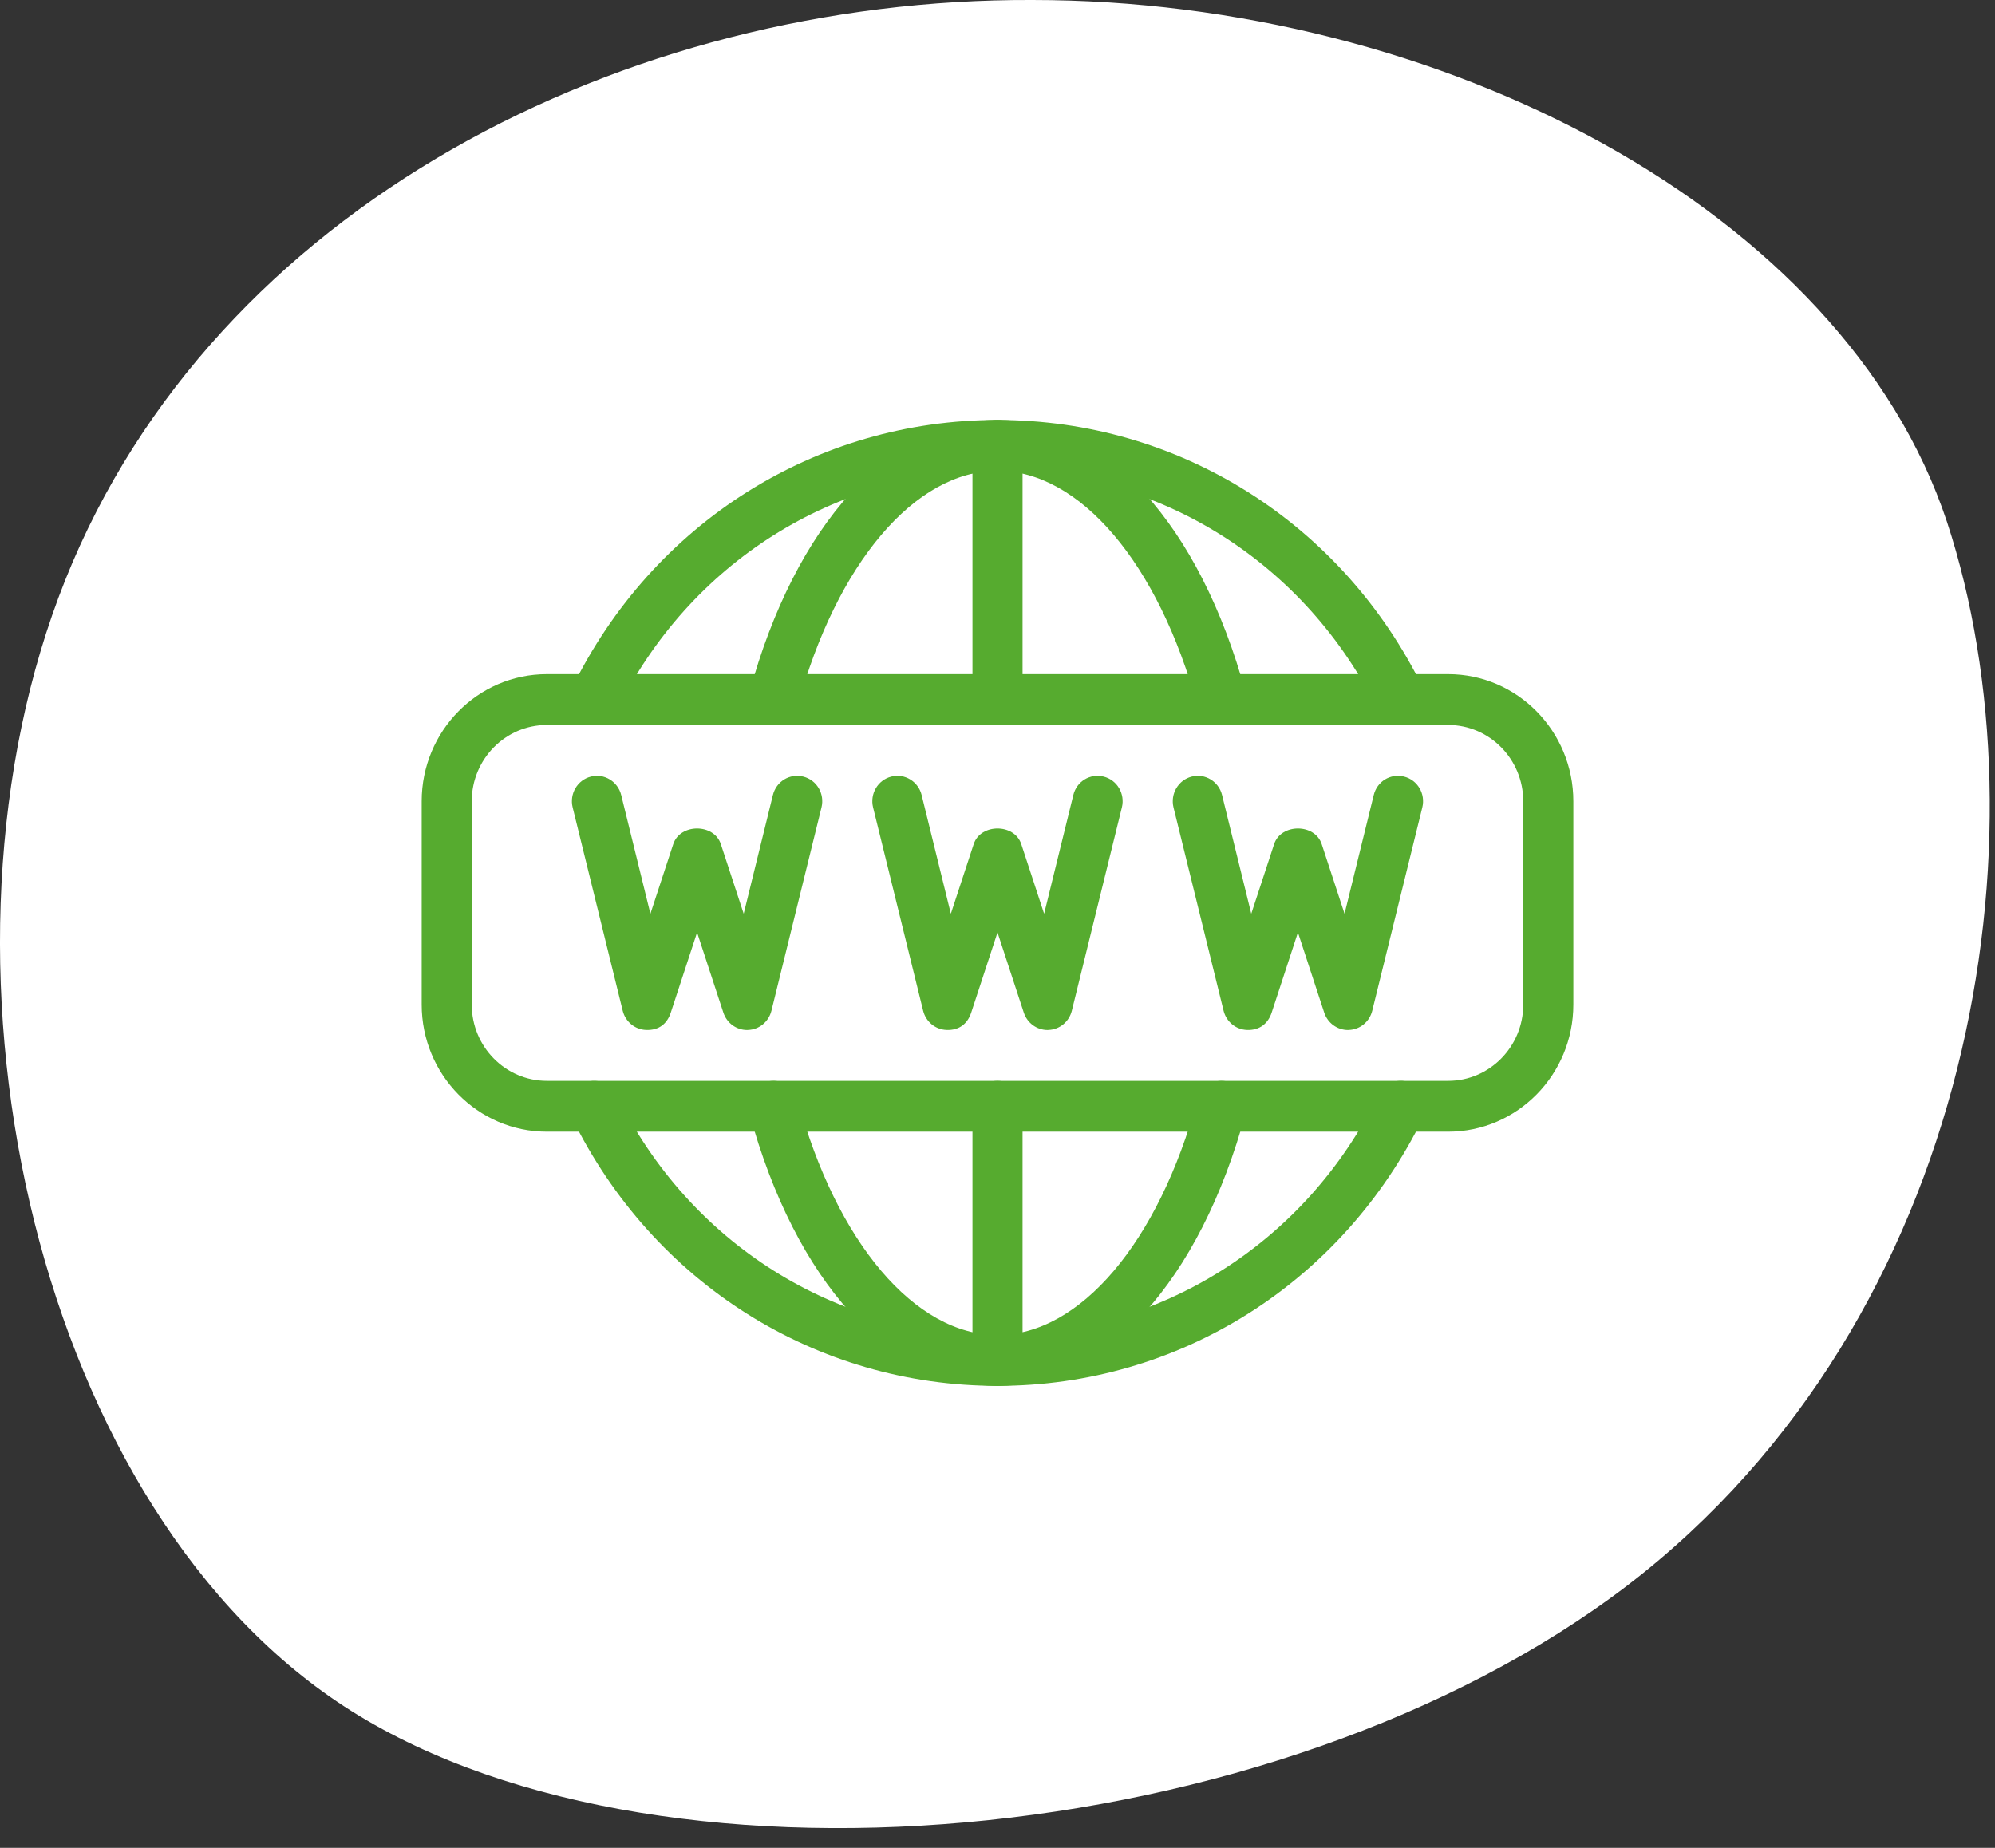
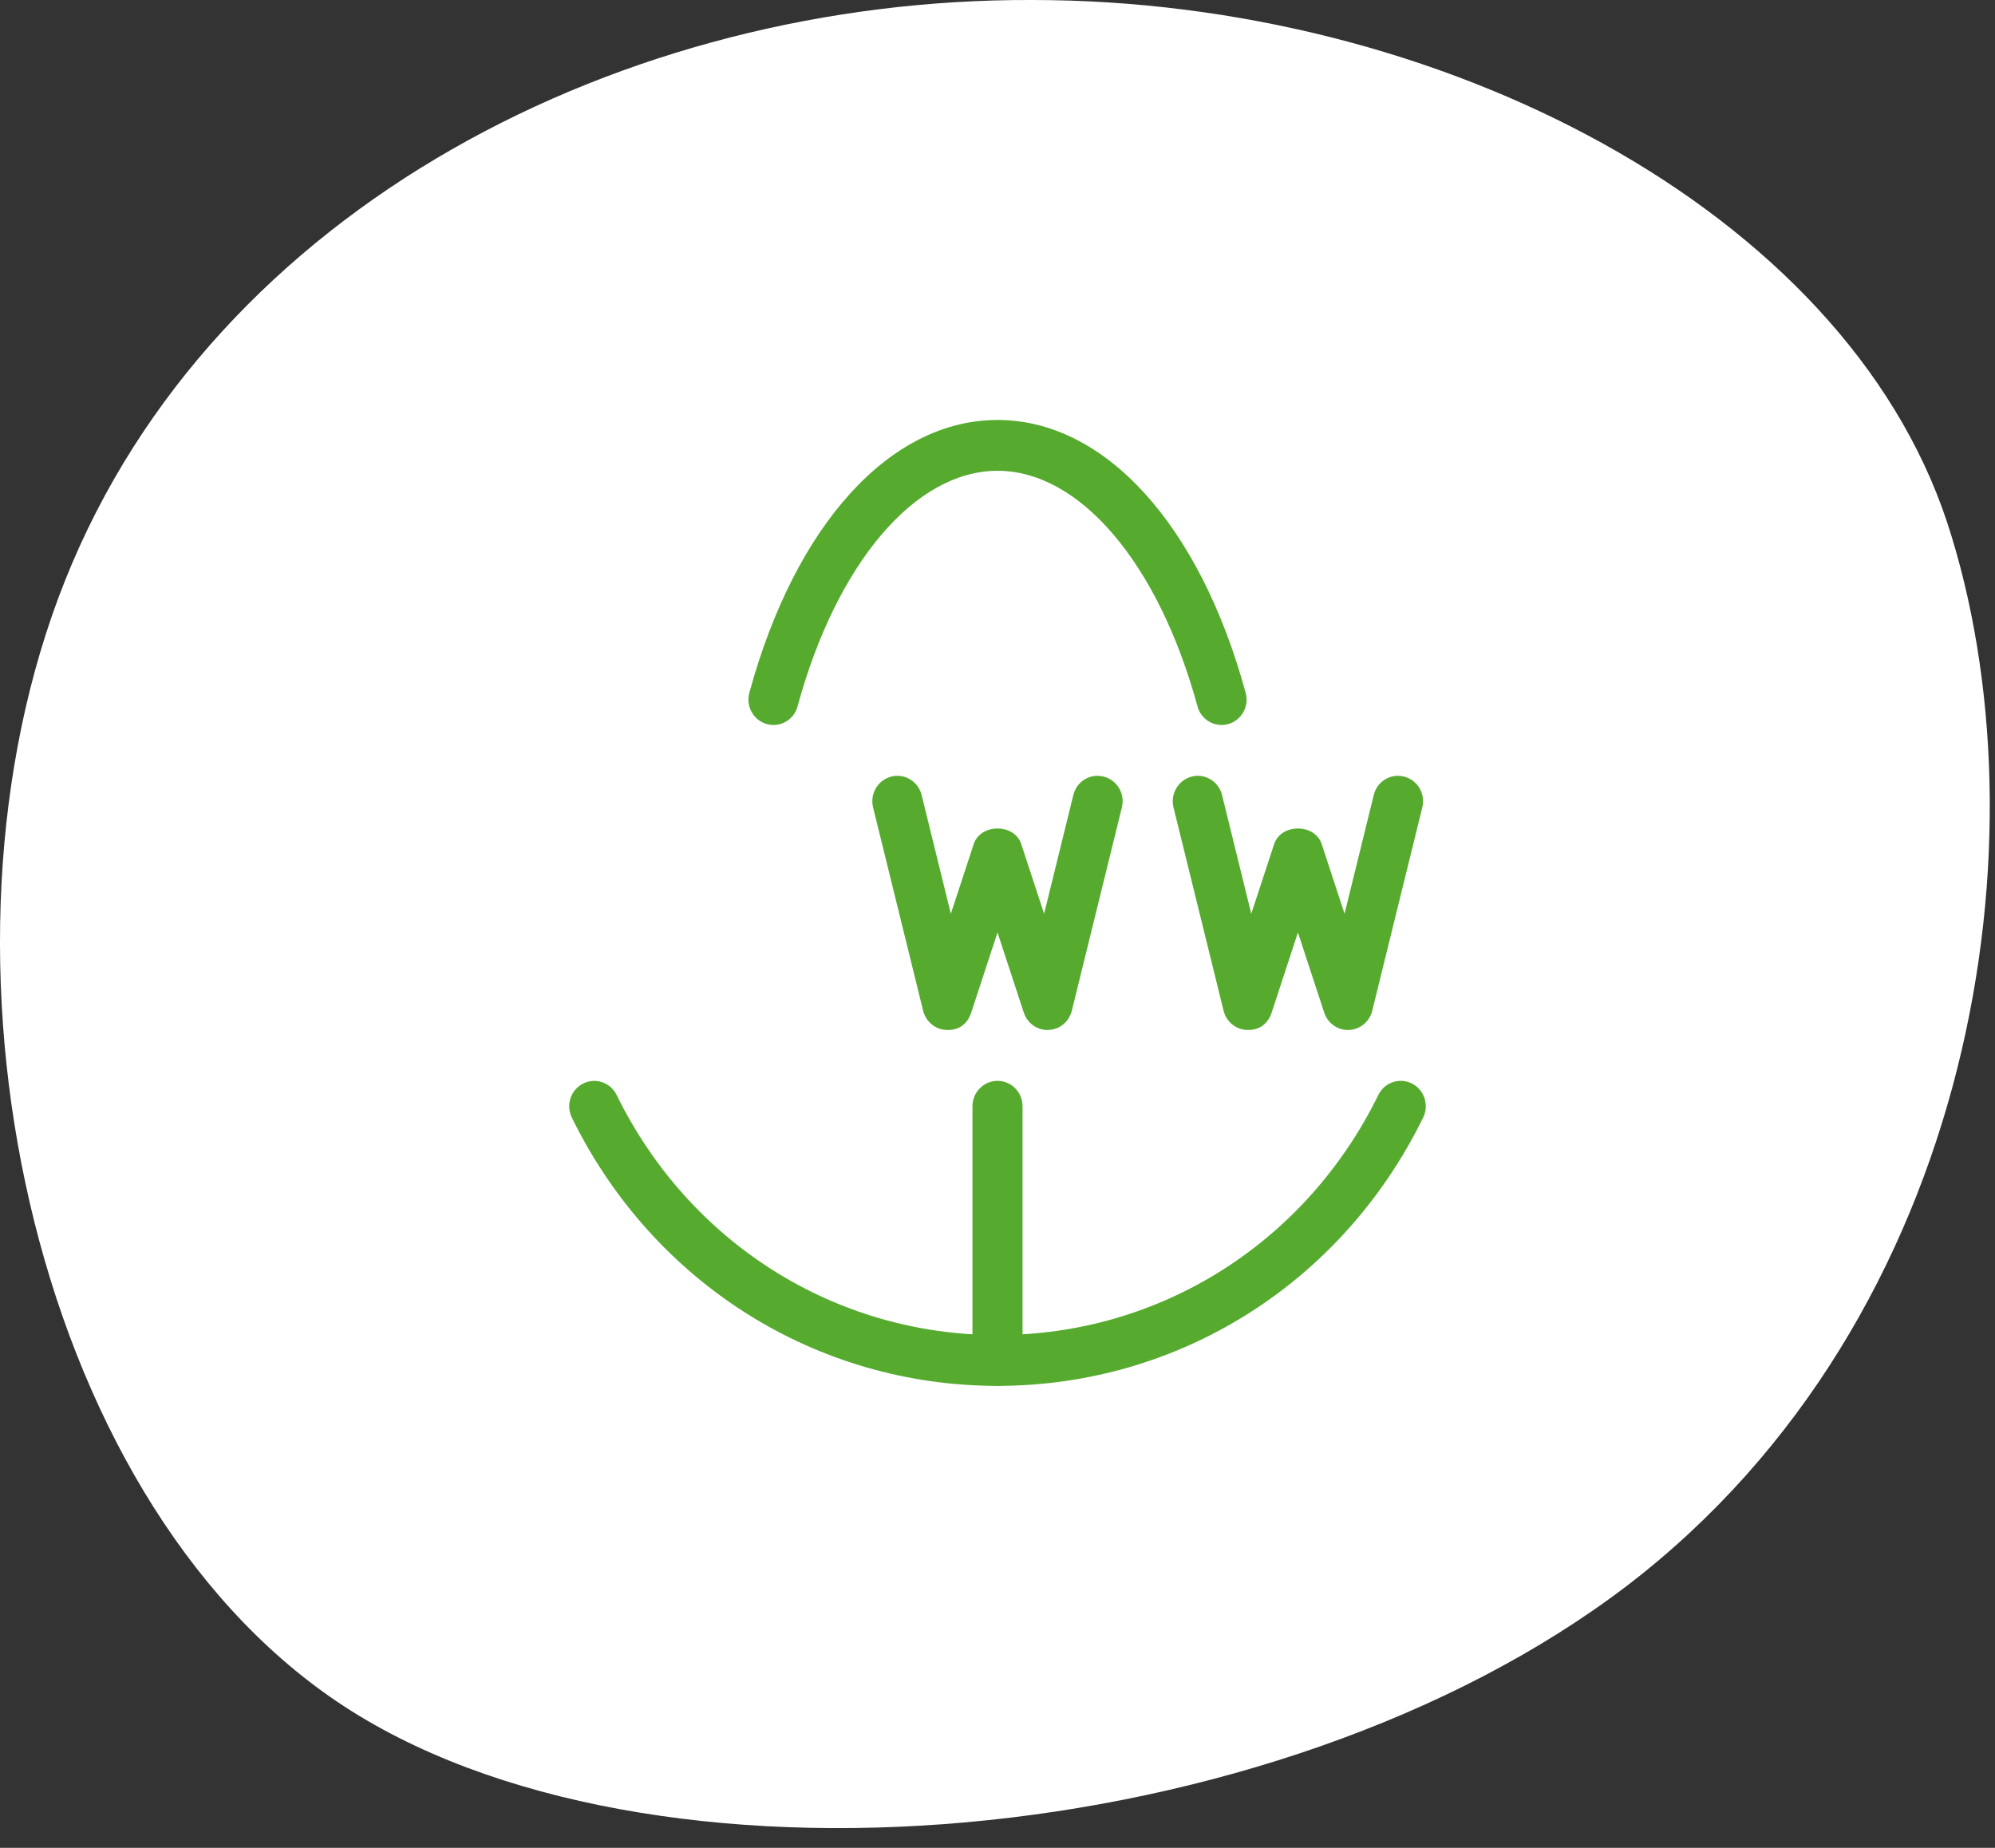
<svg xmlns="http://www.w3.org/2000/svg" width="95" height="88" viewBox="0 0 95 88" fill="none">
  <rect x="0" y="0" width="95" height="88" fill="#333333" stroke="none" />
  <path d="M92.715 24.857C97.58 39.667 94.193 62.699 77.5 75.5C60.732 88.301 30.734 90.944 16.062 81.046C1.391 71.148 -3.999 45.398 3.112 27.611C10.224 9.824 29.761 -0.074 49.149 0C68.536 0 87.774 9.973 92.715 24.857Z" fill="white" />
-   <path d="M68.96 32.105H26.041C22.753 32.105 20.08 34.821 20.08 38.158V47.842C20.08 51.178 22.753 53.895 26.041 53.895H68.96C72.248 53.895 74.921 51.178 74.921 47.842V38.158C74.921 34.821 72.248 32.105 68.96 32.105ZM72.536 47.842C72.536 49.844 70.931 51.474 68.96 51.474H26.041C24.069 51.474 22.464 49.844 22.464 47.842V38.158C22.464 36.155 24.069 34.526 26.041 34.526H68.96C70.931 34.526 72.536 36.155 72.536 38.158V47.842Z" fill="#56AB2F" />
-   <path d="M47.5 20C46.842 20 46.308 20.542 46.308 21.211V33.316C46.308 33.984 46.842 34.526 47.5 34.526C48.158 34.526 48.693 33.984 48.693 33.316V21.21C48.693 20.542 48.158 20 47.5 20Z" fill="#56AB2F" />
  <path d="M47.5 51.474C46.842 51.474 46.308 52.016 46.308 52.684V64.79C46.308 65.458 46.842 66 47.5 66C48.158 66 48.693 65.458 48.693 64.789V52.684C48.693 52.016 48.158 51.474 47.5 51.474Z" fill="#56AB2F" />
  <path d="M59.317 32.994C57.133 24.978 52.608 20 47.5 20C42.393 20 37.867 24.978 35.683 32.994C35.507 33.638 35.879 34.304 36.513 34.483C37.154 34.66 37.808 34.282 37.979 33.638C39.837 26.825 43.576 22.421 47.5 22.421C51.425 22.421 55.164 26.825 57.023 33.638C57.166 34.175 57.646 34.526 58.17 34.526C58.275 34.526 58.38 34.512 58.487 34.483C59.122 34.306 59.494 33.638 59.317 32.994Z" fill="#56AB2F" />
-   <path d="M58.487 51.517C57.846 51.343 57.193 51.718 57.021 52.362C55.164 59.175 51.425 63.579 47.5 63.579C43.575 63.579 39.837 59.175 37.979 52.362C37.808 51.718 37.159 51.343 36.513 51.517C35.879 51.694 35.507 52.362 35.683 53.006C37.867 61.022 42.393 66 47.5 66C52.608 66 57.133 61.022 59.317 53.006C59.494 52.362 59.122 51.697 58.487 51.517Z" fill="#56AB2F" />
-   <path d="M67.77 32.776C63.907 24.895 56.141 20 47.5 20C38.859 20 31.093 24.895 27.23 32.778C26.937 33.376 27.178 34.103 27.767 34.4C28.351 34.698 29.071 34.454 29.364 33.856C32.822 26.803 39.77 22.421 47.5 22.421C55.23 22.421 62.178 26.803 65.638 33.856C65.845 34.279 66.265 34.526 66.704 34.526C66.883 34.526 67.064 34.485 67.233 34.398C67.822 34.1 68.063 33.374 67.77 32.776Z" fill="#56AB2F" />
  <path d="M67.233 51.599C66.647 51.304 65.929 51.544 65.636 52.144C62.178 59.197 55.23 63.579 47.5 63.579C39.77 63.579 32.822 59.197 29.364 52.147C29.071 51.546 28.351 51.306 27.767 51.602C27.178 51.9 26.937 52.626 27.23 53.224C31.093 61.105 38.859 66 47.5 66C56.141 66 63.907 61.105 67.77 53.222C68.063 52.623 67.822 51.897 67.233 51.599Z" fill="#56AB2F" />
  <path d="M52.555 36.984C51.906 36.822 51.267 37.214 51.11 37.865L49.72 43.516L48.63 40.196C48.306 39.209 46.694 39.209 46.368 40.196L45.278 43.516L43.888 37.865C43.731 37.214 43.072 36.819 42.443 36.984C41.802 37.146 41.415 37.804 41.575 38.451L43.959 48.135C44.088 48.656 44.541 49.031 45.071 49.05C45.693 49.077 46.081 48.733 46.248 48.225L47.5 44.407L48.752 48.225C48.917 48.721 49.372 49.053 49.885 49.053C49.899 49.053 49.916 49.053 49.928 49.05C50.457 49.031 50.91 48.658 51.039 48.135L53.423 38.451C53.583 37.802 53.196 37.146 52.555 36.984Z" fill="#56AB2F" />
-   <path d="M38.251 36.984C37.602 36.822 36.966 37.214 36.804 37.865L35.414 43.516L34.324 40.196C34 39.209 32.388 39.209 32.061 40.196L30.972 43.516L29.582 37.865C29.422 37.214 28.766 36.819 28.137 36.984C27.495 37.146 27.109 37.804 27.269 38.451L29.653 48.135C29.782 48.656 30.235 49.031 30.764 49.05C31.396 49.077 31.775 48.733 31.942 48.225L33.194 44.407L34.446 48.225C34.61 48.721 35.066 49.053 35.578 49.053C35.593 49.053 35.609 49.053 35.624 49.05C36.153 49.031 36.606 48.658 36.735 48.135L39.119 38.451C39.279 37.802 38.893 37.146 38.251 36.984Z" fill="#56AB2F" />
  <path d="M66.861 36.984C66.21 36.822 65.574 37.214 65.416 37.865L64.026 43.516L62.937 40.196C62.612 39.209 61 39.209 60.674 40.196L59.584 43.516L58.194 37.865C58.037 37.214 57.379 36.819 56.749 36.984C56.11 37.146 55.724 37.802 55.881 38.451L58.266 48.135C58.395 48.656 58.847 49.031 59.377 49.05C59.987 49.077 60.388 48.733 60.555 48.225L61.806 44.407L63.058 48.225C63.223 48.721 63.678 49.053 64.191 49.053C64.205 49.053 64.222 49.053 64.234 49.05C64.763 49.031 65.216 48.658 65.345 48.135L67.729 38.451C67.889 37.802 67.503 37.146 66.861 36.984Z" fill="#56AB2F" />
</svg>